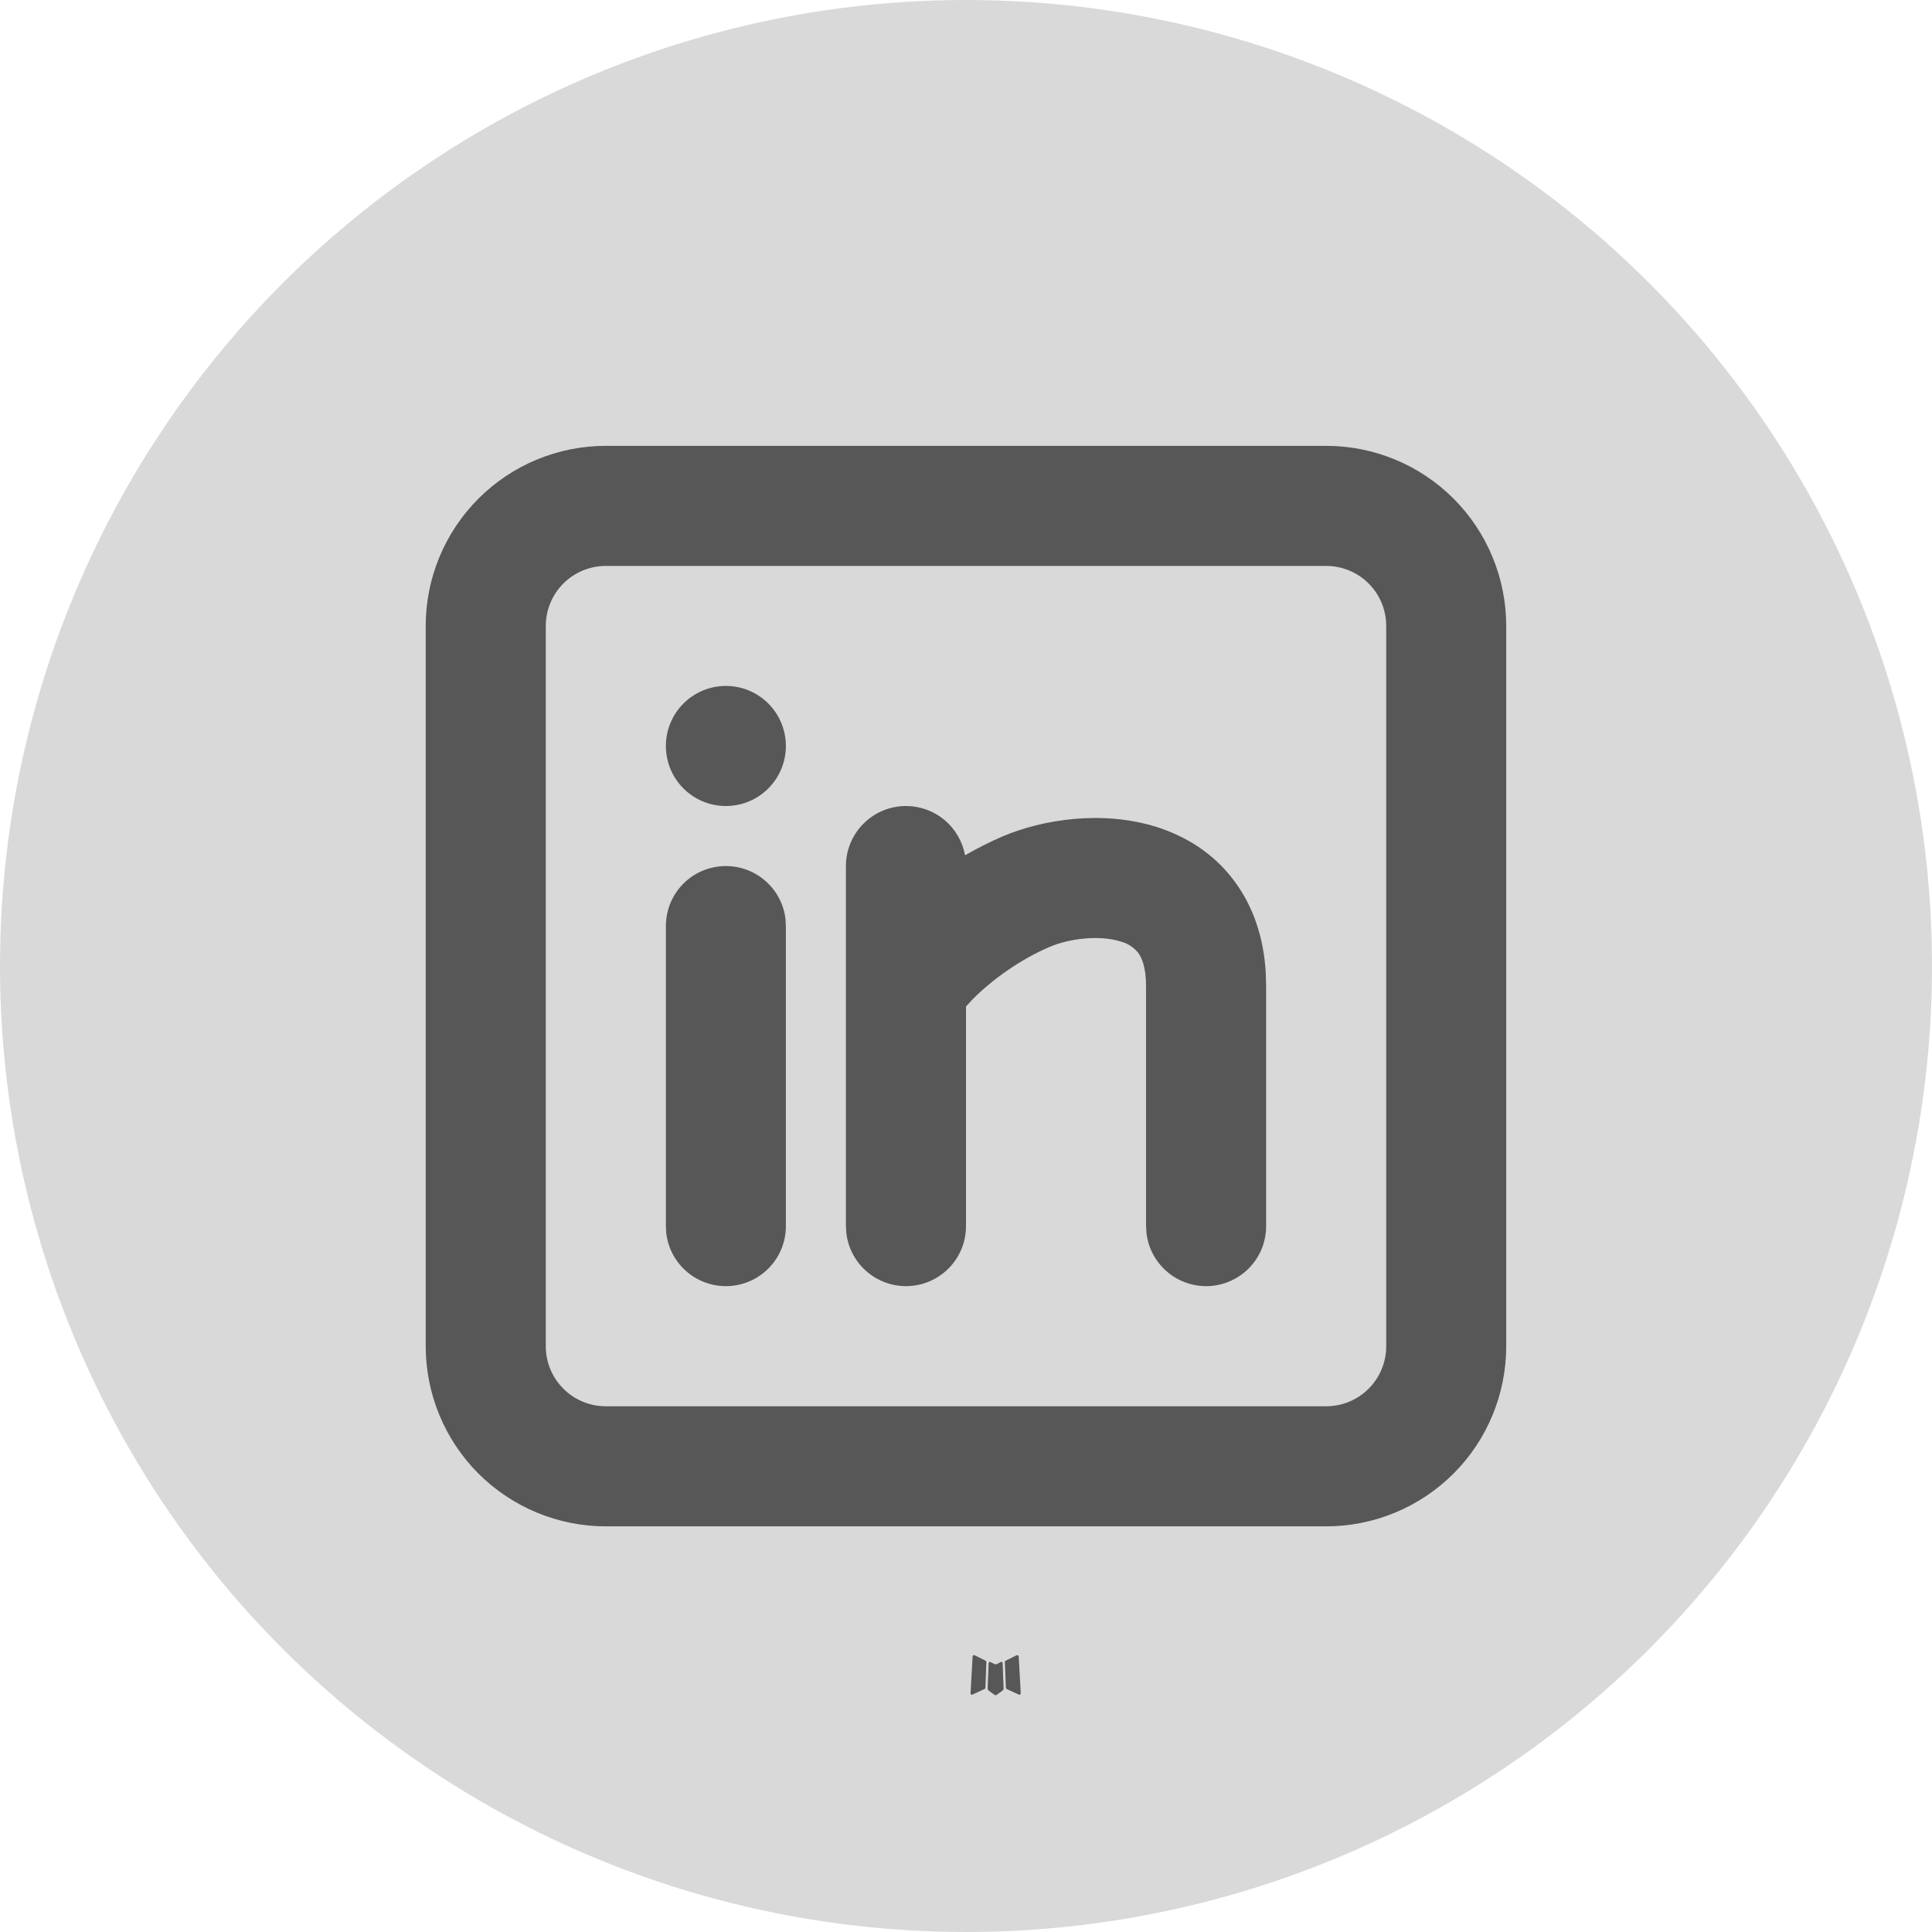
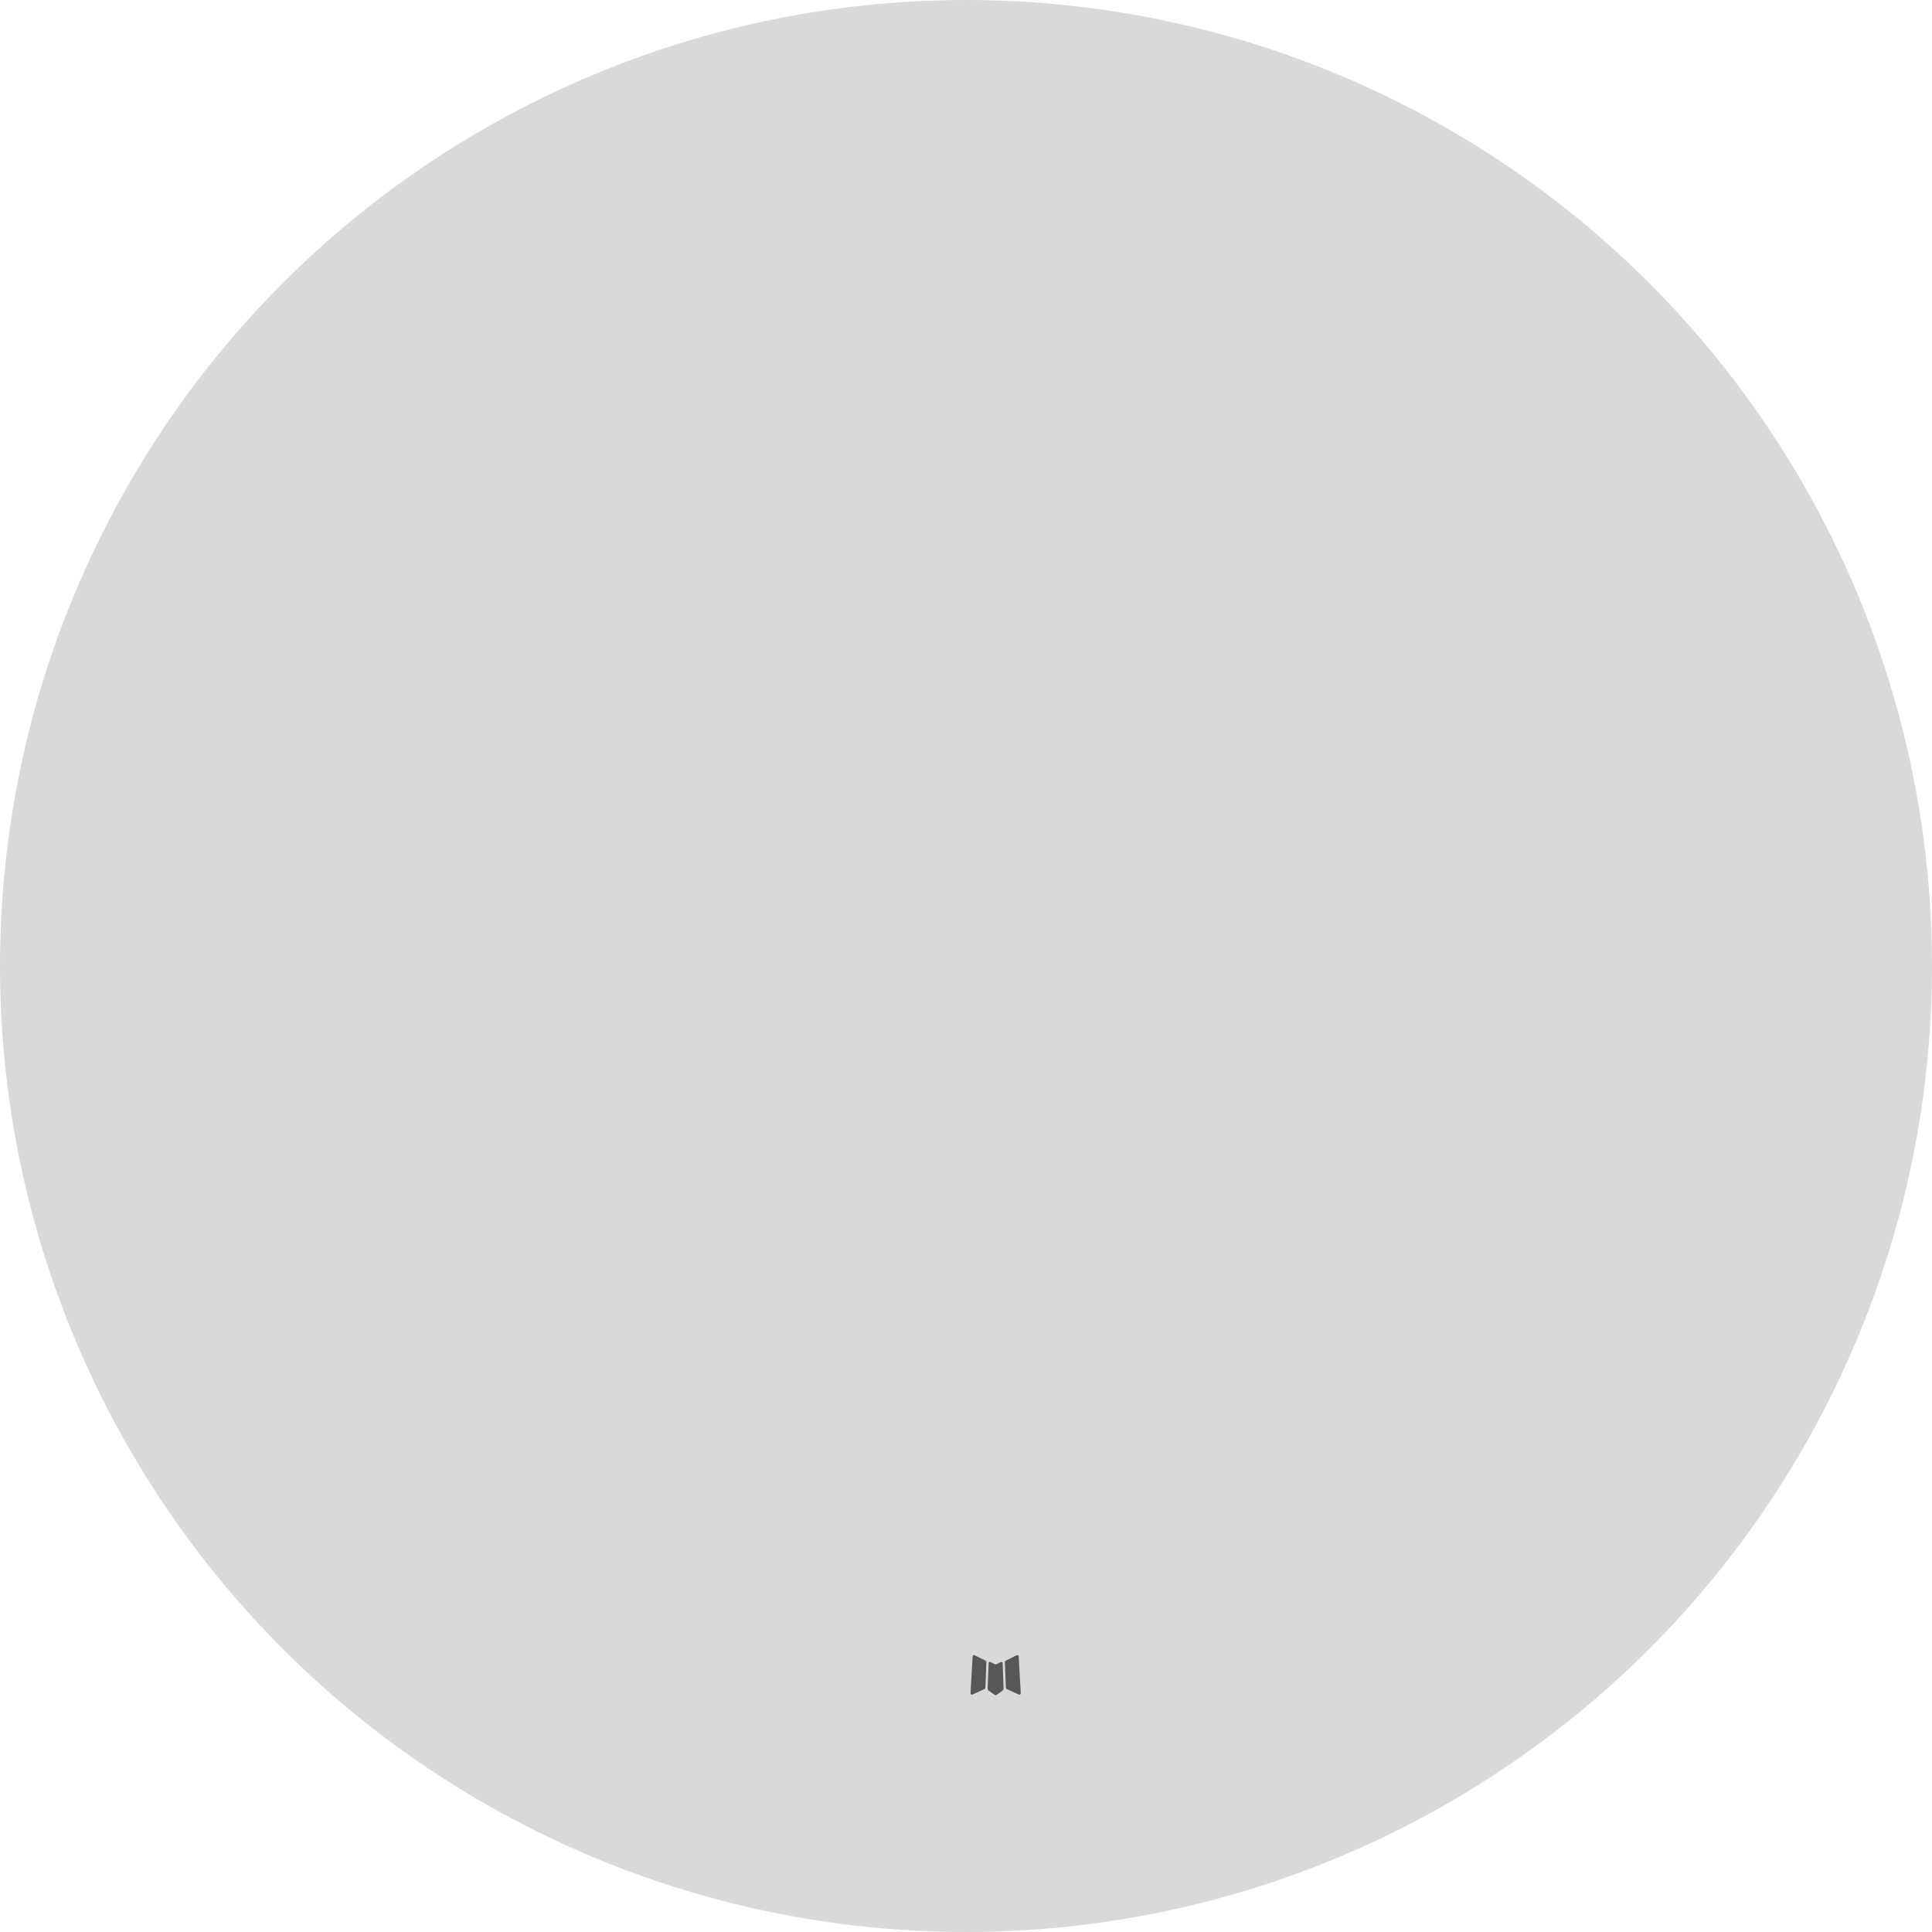
<svg xmlns="http://www.w3.org/2000/svg" width="26" height="26" viewBox="0 0 26 26" fill="none">
  <circle cx="13" cy="13" r="13" fill="#D9D9D9" />
  <path d="M13.479 22.365L13.47 22.366L13.413 22.395L13.396 22.398L13.385 22.395L13.328 22.366C13.319 22.364 13.313 22.365 13.309 22.37L13.305 22.379L13.291 22.724L13.296 22.741L13.304 22.751L13.388 22.811L13.4 22.814L13.409 22.811L13.493 22.751L13.503 22.738L13.506 22.724L13.493 22.379C13.491 22.371 13.486 22.366 13.479 22.365ZM13.693 22.274L13.682 22.275L13.533 22.35L13.525 22.358L13.523 22.367L13.537 22.715L13.541 22.724L13.548 22.73L13.71 22.805C13.72 22.808 13.728 22.806 13.733 22.799L13.737 22.787L13.709 22.291C13.707 22.282 13.701 22.276 13.693 22.274ZM13.115 22.275C13.112 22.273 13.108 22.272 13.104 22.273C13.1 22.274 13.096 22.277 13.094 22.28L13.089 22.291L13.061 22.787C13.062 22.797 13.066 22.803 13.075 22.807L13.087 22.805L13.249 22.73L13.258 22.724L13.261 22.715L13.274 22.367L13.272 22.358L13.264 22.349L13.115 22.275Z" fill="black" fill-opacity="0.6" />
-   <path d="M17.847 6C18.49 6 19.106 6.255 19.561 6.71C20.015 7.164 20.27 7.781 20.27 8.423V18.117C20.27 18.76 20.015 19.377 19.561 19.831C19.106 20.285 18.49 20.541 17.847 20.541H8.153C7.51 20.541 6.894 20.285 6.439 19.831C5.985 19.377 5.729 18.76 5.729 18.117V8.423C5.729 7.781 5.985 7.164 6.439 6.71C6.894 6.255 7.51 6 8.153 6H17.847ZM17.847 7.616H8.153C7.939 7.616 7.733 7.701 7.582 7.852C7.43 8.004 7.345 8.209 7.345 8.423V18.117C7.345 18.332 7.43 18.537 7.582 18.689C7.733 18.84 7.939 18.925 8.153 18.925H17.847C18.061 18.925 18.267 18.84 18.418 18.689C18.57 18.537 18.655 18.332 18.655 18.117V8.423C18.655 8.209 18.57 8.004 18.418 7.852C18.267 7.701 18.061 7.616 17.847 7.616ZM9.769 11.655C9.966 11.655 10.157 11.727 10.305 11.859C10.453 11.99 10.548 12.172 10.571 12.368L10.576 12.463V16.502C10.576 16.708 10.497 16.906 10.356 17.055C10.215 17.205 10.021 17.295 9.816 17.307C9.61 17.319 9.408 17.252 9.25 17.12C9.092 16.988 8.991 16.801 8.966 16.596L8.961 16.502V12.463C8.961 12.248 9.046 12.043 9.197 11.891C9.349 11.74 9.554 11.655 9.769 11.655ZM12.192 10.847C12.381 10.847 12.564 10.913 12.71 11.034C12.855 11.156 12.953 11.324 12.987 11.51C13.15 11.416 13.318 11.332 13.49 11.257C14.029 11.027 14.836 10.9 15.565 11.129C15.947 11.25 16.331 11.476 16.615 11.862C16.869 12.205 17.007 12.623 17.034 13.092L17.039 13.27V16.502C17.039 16.708 16.96 16.906 16.819 17.055C16.677 17.205 16.484 17.295 16.279 17.307C16.073 17.319 15.871 17.252 15.713 17.12C15.555 16.988 15.453 16.801 15.429 16.596L15.423 16.502V13.27C15.423 13.004 15.359 12.879 15.317 12.822C15.256 12.747 15.173 12.694 15.08 12.67C14.799 12.581 14.394 12.628 14.125 12.743C13.721 12.916 13.351 13.187 13.099 13.438L13 13.545V16.502C13 16.708 12.921 16.906 12.78 17.055C12.638 17.205 12.445 17.295 12.239 17.307C12.034 17.319 11.832 17.252 11.674 17.12C11.516 16.988 11.414 16.801 11.39 16.596L11.384 16.502V11.655C11.384 11.441 11.469 11.235 11.621 11.084C11.772 10.932 11.978 10.847 12.192 10.847ZM9.769 9.231C9.983 9.231 10.188 9.316 10.34 9.468C10.491 9.619 10.576 9.825 10.576 10.039C10.576 10.253 10.491 10.459 10.34 10.61C10.188 10.762 9.983 10.847 9.769 10.847C9.554 10.847 9.349 10.762 9.197 10.61C9.046 10.459 8.961 10.253 8.961 10.039C8.961 9.825 9.046 9.619 9.197 9.468C9.349 9.316 9.554 9.231 9.769 9.231Z" fill="black" fill-opacity="0.6" />
</svg>